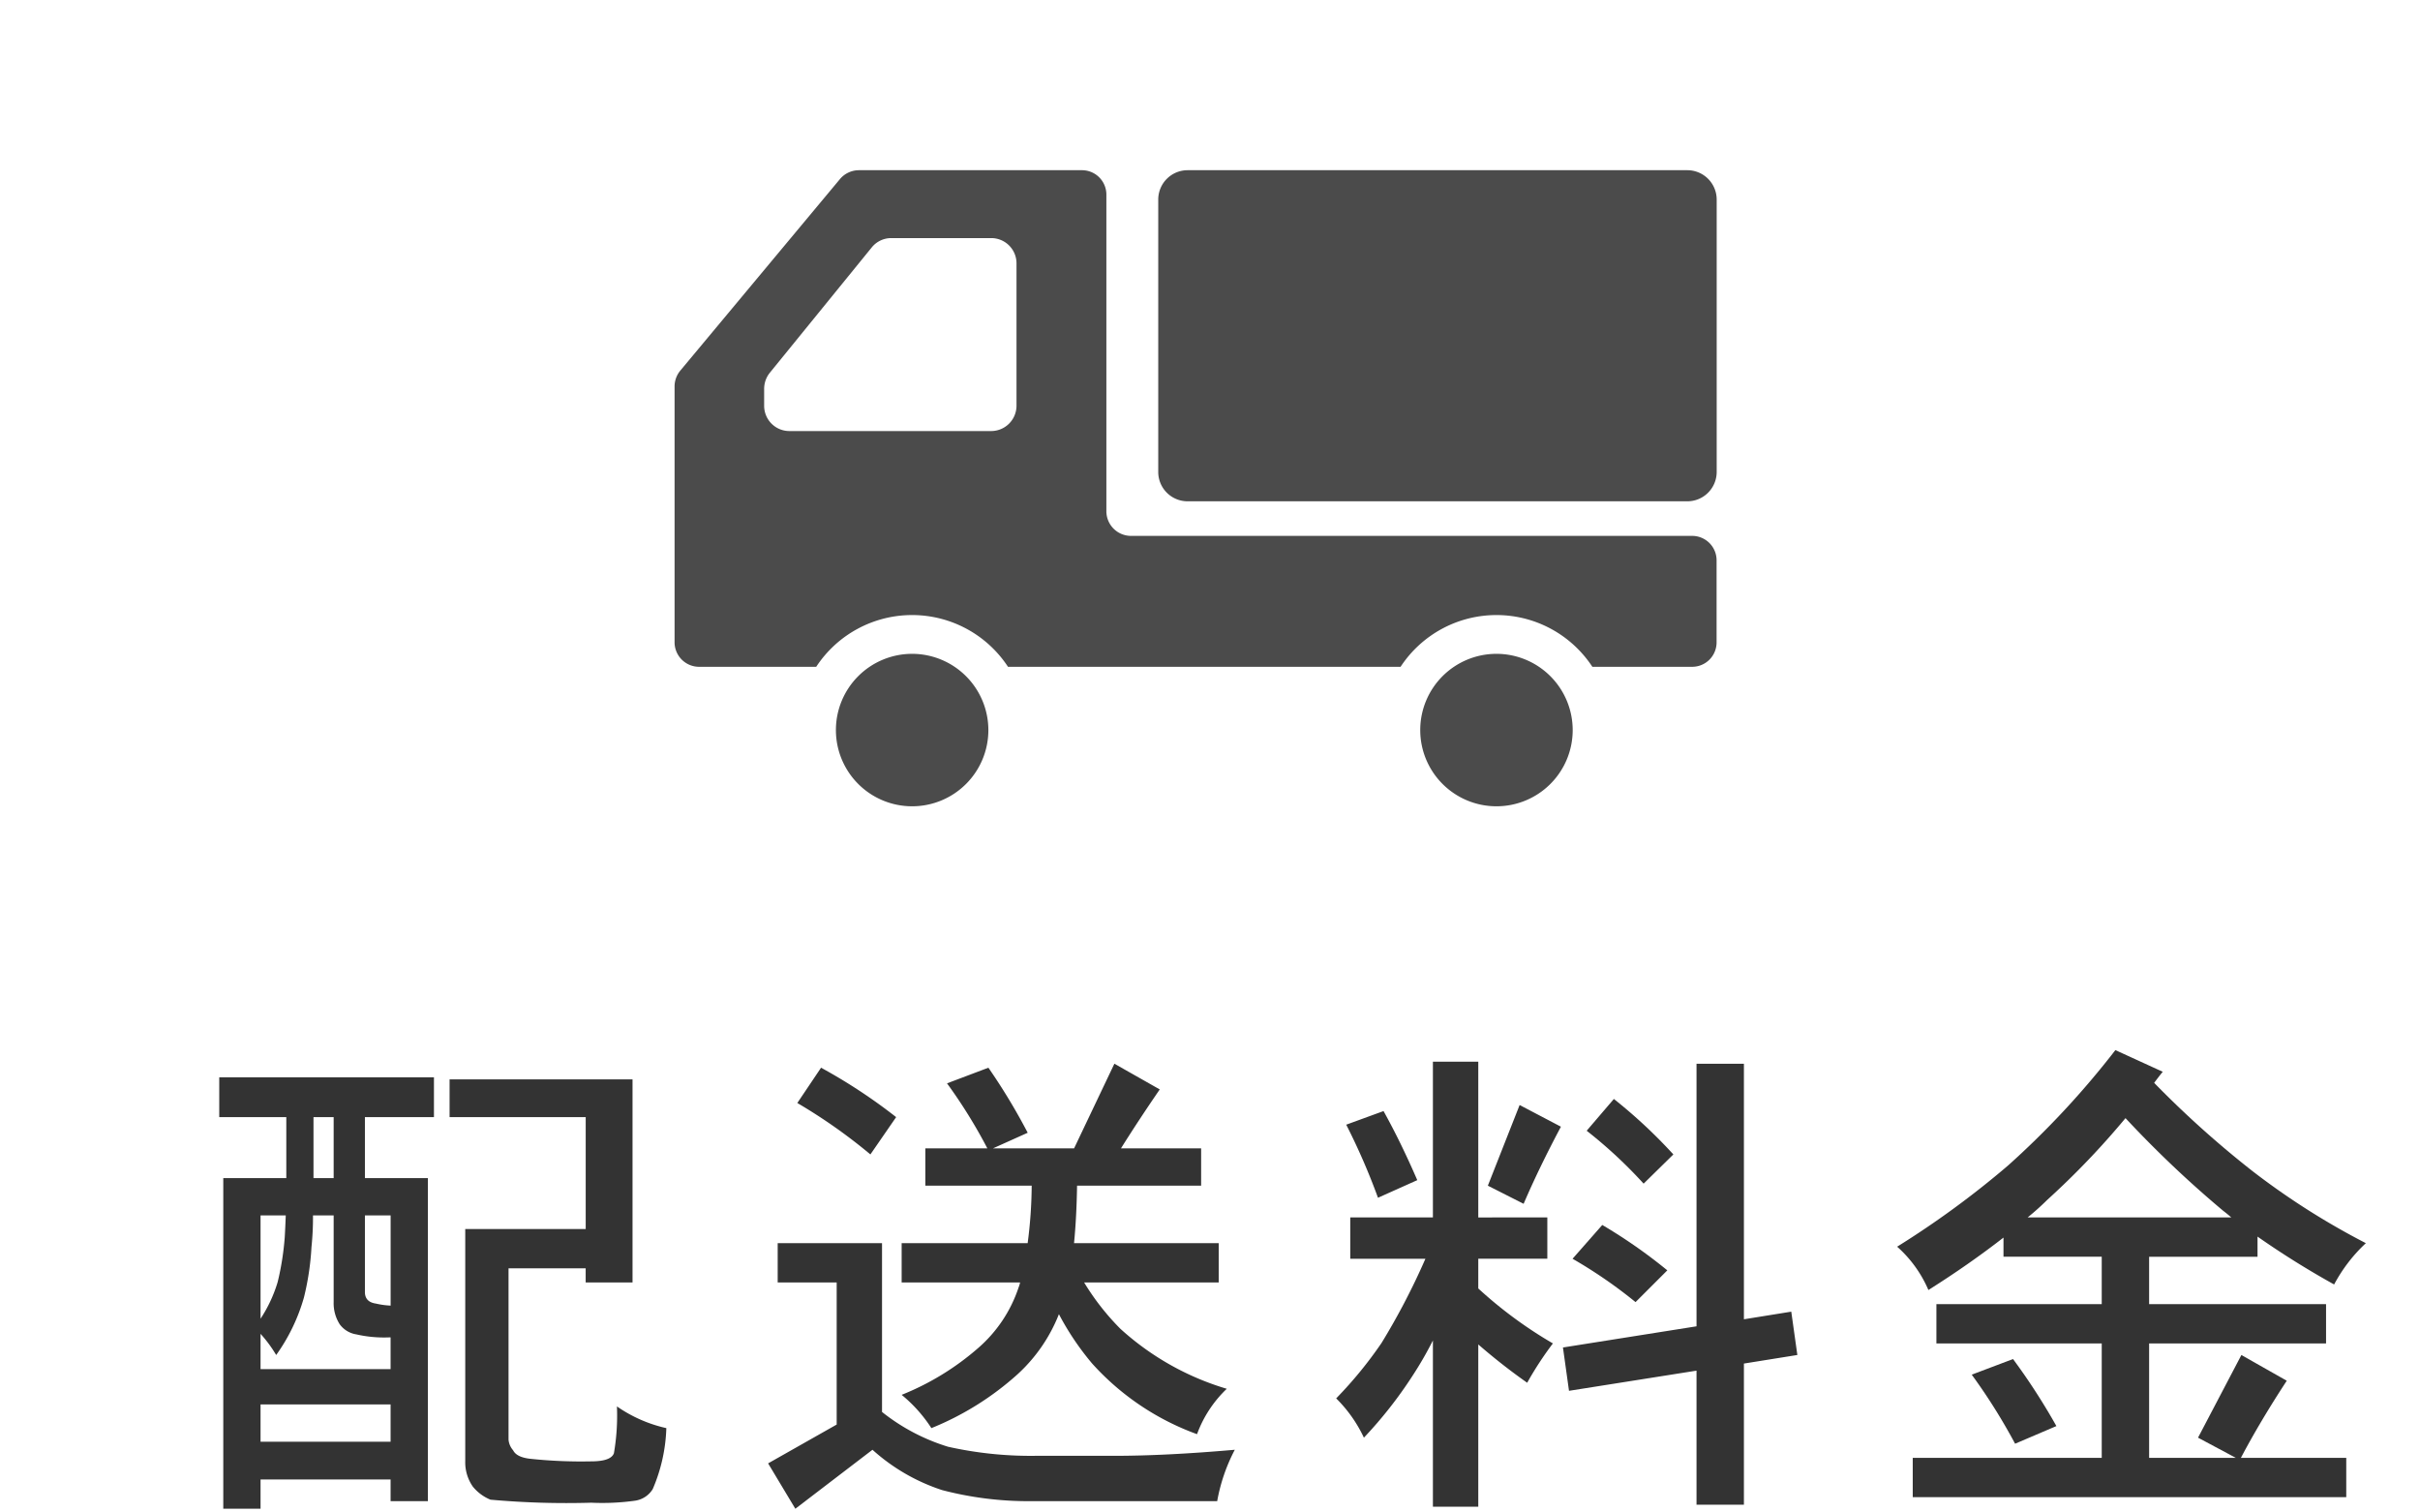
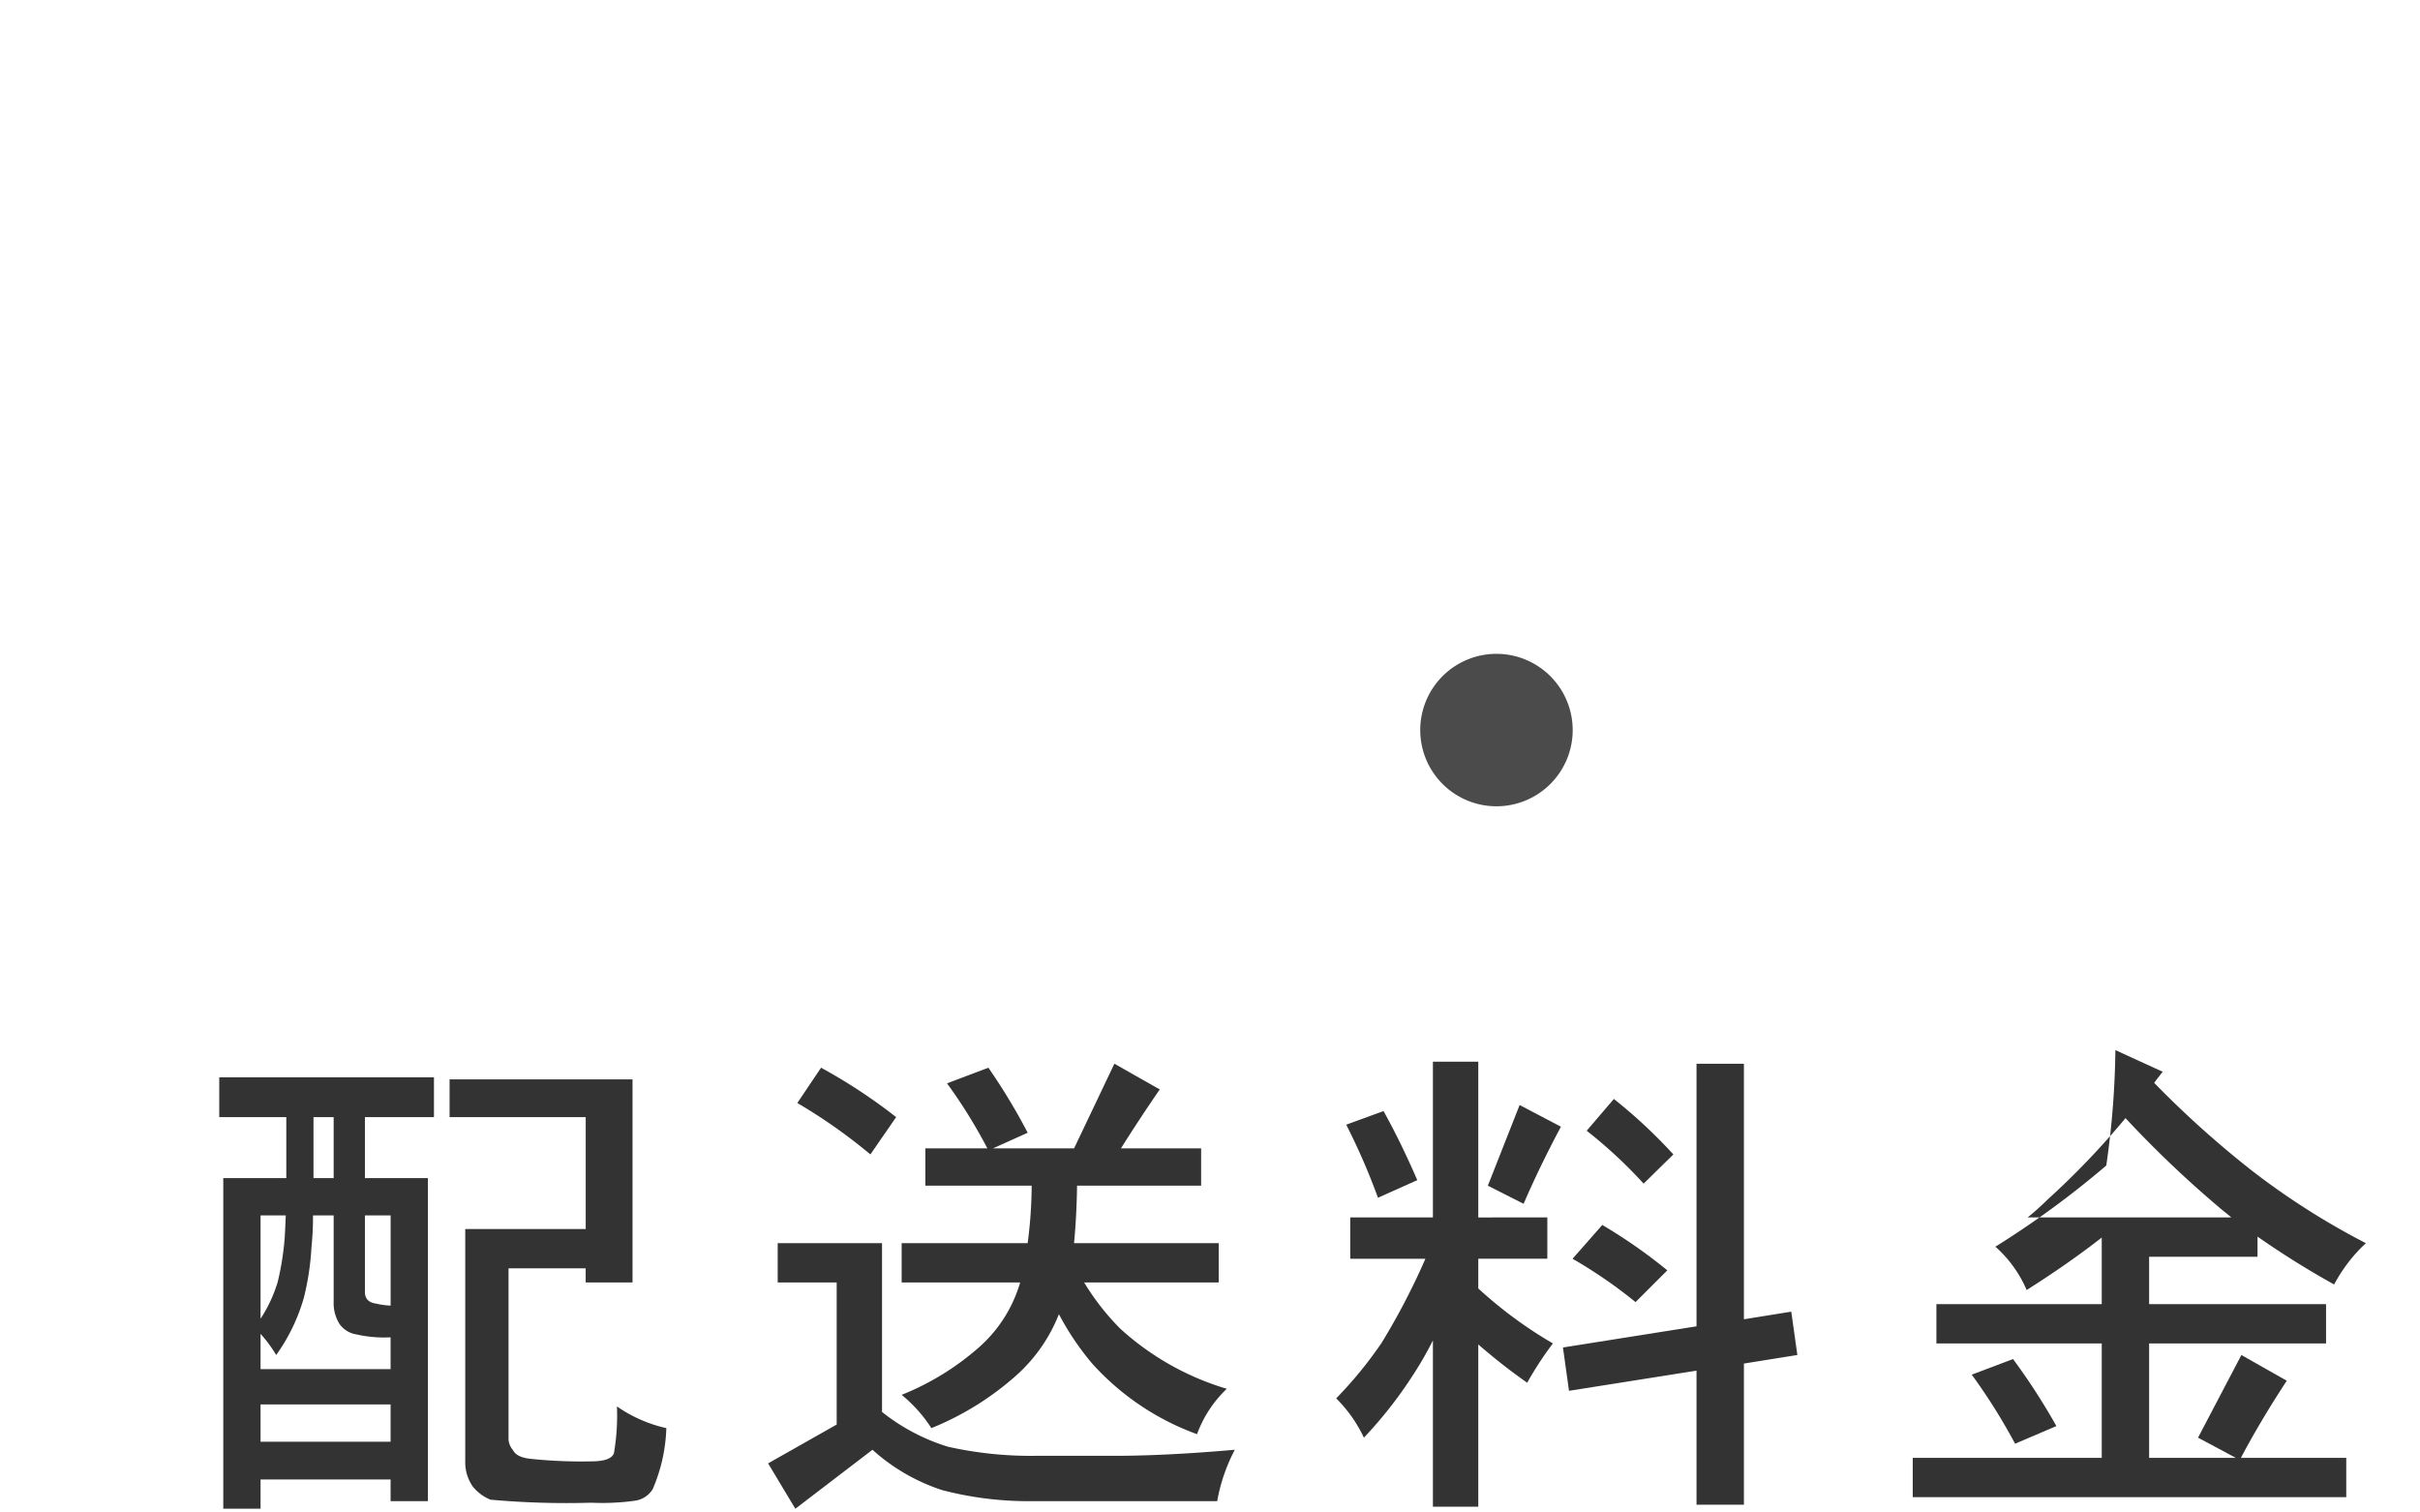
<svg xmlns="http://www.w3.org/2000/svg" width="72" height="45" viewBox="0 0 72 45">
  <title>delivery-term</title>
  <g id="レイヤー_2" data-name="レイヤー 2">
    <g id="left-menu">
      <g>
        <path d="M12.911,32.052V33.237H10.857V35.051h1.874v9.612H11.621v-.645H7.752v.87H6.643V35.051h1.875V33.237H6.523V32.052ZM7.752,40.735h3.869v-.944H11.562a3.684,3.684,0,0,1-.96-.09.755.755,0,0,1-.495-.301,1.159,1.159,0,0,1-.18-.659v-2.579H9.312a8.598,8.598,0,0,1-.045.944,8.019,8.019,0,0,1-.225,1.5,5.522,5.522,0,0,1-.825,1.709,3.903,3.903,0,0,0-.465-.63Zm0-1.5a4.134,4.134,0,0,0,.51-1.094,8.25,8.25,0,0,0,.21-1.335c.011-.189.021-.405.03-.645h-.75Zm0,3.659h3.869V41.785H7.752Zm2.175-7.843V33.237H9.327V35.051Zm.93,1.11v2.279c0,.2.11.314.33.345a2.358,2.358,0,0,0,.435.06V36.162ZM13.376,32.113h5.443v6.043H17.425v-.42H15.13V42.835a.551.551,0,0,0,.136.314q.104.211.524.255a14.461,14.461,0,0,0,1.8.075q.584,0,.675-.24a6.601,6.601,0,0,0,.09-1.395,4.16,4.16,0,0,0,1.47.646,4.953,4.953,0,0,1-.405,1.814.739.739,0,0,1-.524.345,7.065,7.065,0,0,1-1.305.06,25.235,25.235,0,0,1-2.999-.09,1.32,1.32,0,0,1-.525-.39,1.26,1.26,0,0,1-.225-.75V36.566h3.584V33.237H13.376Z" fill="#333" />
        <path d="M23.138,36.986h3.104v5.023a5.95,5.95,0,0,0,1.964,1.035,11.276,11.276,0,0,0,2.609.27h2.339q1.531,0,3.584-.18a5.271,5.271,0,0,0-.524,1.529h-5.533a10.112,10.112,0,0,1-2.654-.33,5.768,5.768,0,0,1-2.069-1.199l-2.295,1.755-.81-1.35,2.04-1.155V38.156H23.138Zm1.29-5.219A16.179,16.179,0,0,1,26.662,33.237l-.766,1.11a16.062,16.062,0,0,0-2.174-1.53Zm4.979,0a18.109,18.109,0,0,1,1.169,1.935l-1.034.465h2.414l1.199-2.519,1.35.765q-.628.914-1.154,1.754h2.385v1.11H32.045q-.015.945-.09,1.709h4.304V38.156H32.255A7.365,7.365,0,0,0,33.335,39.536a8.16,8.16,0,0,0,3.164,1.784,3.547,3.547,0,0,0-.885,1.35,7.758,7.758,0,0,1-3.119-2.1,8.164,8.164,0,0,1-.99-1.47,4.807,4.807,0,0,1-1.244,1.8A8.698,8.698,0,0,1,27.711,42.49a4.285,4.285,0,0,0-.885-.99,7.949,7.949,0,0,0,2.279-1.395,4.084,4.084,0,0,0,1.2-1.8.869.869,0,0,0,.045-.149H26.826V36.986h3.749a13.609,13.609,0,0,0,.12-1.709H27.531V34.167h1.845a15.32,15.32,0,0,0-1.2-1.935Z" fill="#333" />
        <path d="M46.036,36.221v1.229H43.982v.885a12.778,12.778,0,0,0,2.22,1.635,10.121,10.121,0,0,0-.765,1.17,17.997,17.997,0,0,1-1.455-1.14v4.828H42.632V39.881a10.75,10.75,0,0,1-.614,1.064,12.745,12.745,0,0,1-1.439,1.829,4.087,4.087,0,0,0-.825-1.169,12.222,12.222,0,0,0,1.35-1.649,20.54,20.54,0,0,0,1.305-2.505H40.173V36.221h2.459V31.588h1.35v4.634Zm-4.873-3.164q.51.916,1.004,2.055l-1.169.524a19.585,19.585,0,0,0-.945-2.174Zm4.049-.18,1.229.645q-.646,1.214-1.11,2.294l-1.064-.539Zm8.082,6.148.181,1.289-1.59.255v4.199H50.475V40.78l-3.794.6-.18-1.289,3.974-.63v-7.812h1.41v7.603ZM47.671,36.446a15.406,15.406,0,0,1,1.935,1.35l-.945.945a14.082,14.082,0,0,0-1.874-1.29Zm.345-3.749a15.135,15.135,0,0,1,1.77,1.65l-.885.869a13.836,13.836,0,0,0-1.694-1.574Z" fill="#333" />
-         <path d="M62.937,31.243l1.409.645c-.09.11-.175.221-.255.33a29.564,29.564,0,0,0,2.924,2.624,22.053,22.053,0,0,0,3.374,2.145,4.693,4.693,0,0,0-.944,1.229,25.833,25.833,0,0,1-2.279-1.424v.6H63.941v1.409h5.264v1.17H63.941v3.404h2.58l-1.125-.601,1.29-2.459,1.35.765q-.795,1.214-1.365,2.295h3.135v1.169H56.908V43.375h5.623v-3.404H57.612V38.801h4.919V37.391H59.608V36.821q-1.021.795-2.234,1.56a3.637,3.637,0,0,0-.93-1.289,27.215,27.215,0,0,0,3.299-2.415A25.683,25.683,0,0,0,62.937,31.243Zm-3.045,9.192a19.107,19.107,0,0,1,1.29,1.994l-1.229.525a17.311,17.311,0,0,0-1.29-2.055Zm.436-4.214h6.058c-.08-.069-.159-.135-.239-.195a32.324,32.324,0,0,1-2.909-2.759A23.899,23.899,0,0,1,60.912,35.697,7.672,7.672,0,0,1,60.327,36.221Z" fill="#333" />
+         <path d="M62.937,31.243l1.409.645c-.09.11-.175.221-.255.33a29.564,29.564,0,0,0,2.924,2.624,22.053,22.053,0,0,0,3.374,2.145,4.693,4.693,0,0,0-.944,1.229,25.833,25.833,0,0,1-2.279-1.424v.6H63.941v1.409h5.264v1.17H63.941v3.404h2.58l-1.125-.601,1.29-2.459,1.35.765q-.795,1.214-1.365,2.295h3.135v1.169H56.908V43.375h5.623v-3.404H57.612V38.801h4.919V37.391V36.821q-1.021.795-2.234,1.56a3.637,3.637,0,0,0-.93-1.289,27.215,27.215,0,0,0,3.299-2.415A25.683,25.683,0,0,0,62.937,31.243Zm-3.045,9.192a19.107,19.107,0,0,1,1.29,1.994l-1.229.525a17.311,17.311,0,0,0-1.29-2.055Zm.436-4.214h6.058c-.08-.069-.159-.135-.239-.195a32.324,32.324,0,0,1-2.909-2.759A23.899,23.899,0,0,1,60.912,35.697,7.672,7.672,0,0,1,60.327,36.221Z" fill="#333" />
      </g>
      <g>
-         <path d="M27.138,19.453a2.268,2.268,0,1,0,2.268,2.268A2.271,2.271,0,0,0,27.138,19.453Z" fill="#4b4b4b" />
        <path d="M44.523,19.453a2.268,2.268,0,1,0,2.268,2.268A2.27,2.27,0,0,0,44.523,19.453Z" fill="#4b4b4b" />
-         <path d="M50.201,5.064H35.334a.874.874,0,0,0-.874.874v8.103a.873.873,0,0,0,.874.874H50.201a.874.874,0,0,0,.874-.874V5.939A.874.874,0,0,0,50.201,5.064Z" fill="#4b4b4b" />
-         <path d="M50.346,15.944H33.648a.734.734,0,0,1-.731-.731V5.791a.726.726,0,0,0-.727-.727H25.554a.738.738,0,0,0-.562.262l-4.752,5.701a.741.741,0,0,0-.17.465V19.112a.73.73,0,0,0,.731.727h3.483a3.413,3.413,0,0,1,5.706,0H41.67a3.413,3.413,0,0,1,5.706,0h2.969a.726.726,0,0,0,.727-.727V16.671A.726.726,0,0,0,50.346,15.944ZM22.735,12.074v-.504a.764.764,0,0,1,.165-.475l3.037-3.735a.744.744,0,0,1,.581-.276H29.492a.751.751,0,0,1,.751.751V12.074a.755.755,0,0,1-.751.751H23.485A.751.751,0,0,1,22.735,12.074Z" fill="#4b4b4b" />
      </g>
-       <rect width="72" height="45" fill="none" />
    </g>
  </g>
</svg>